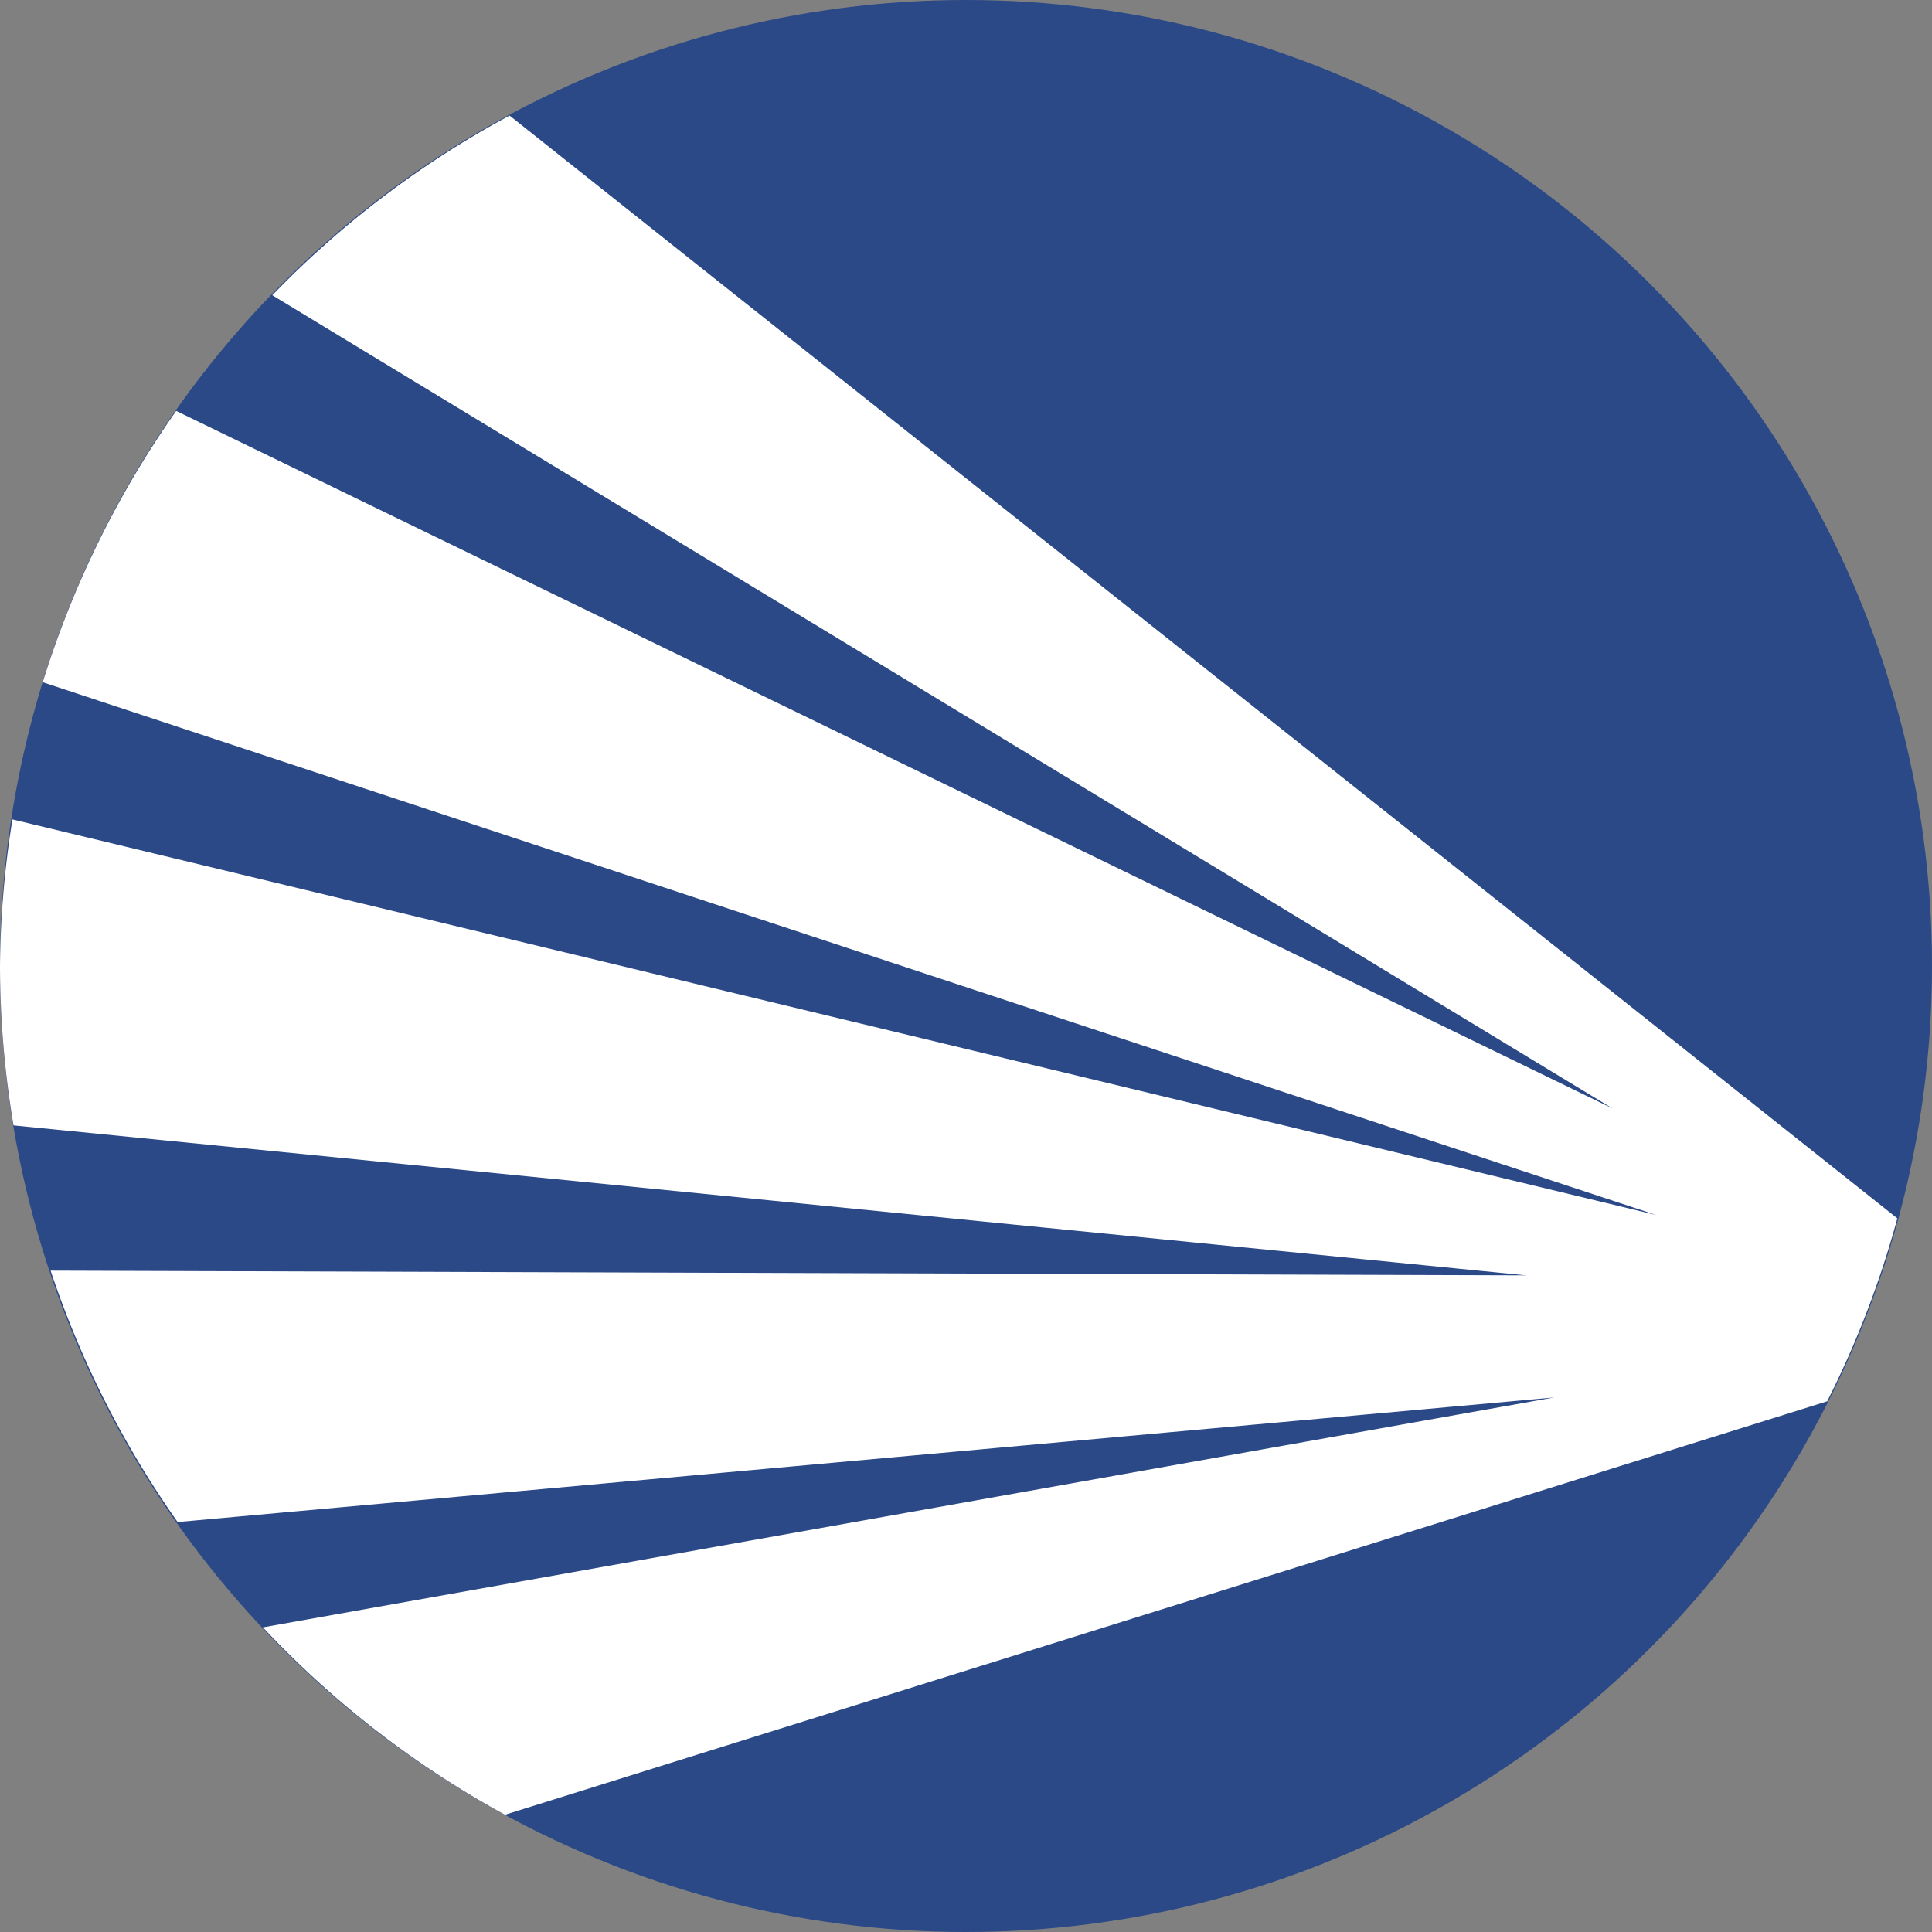
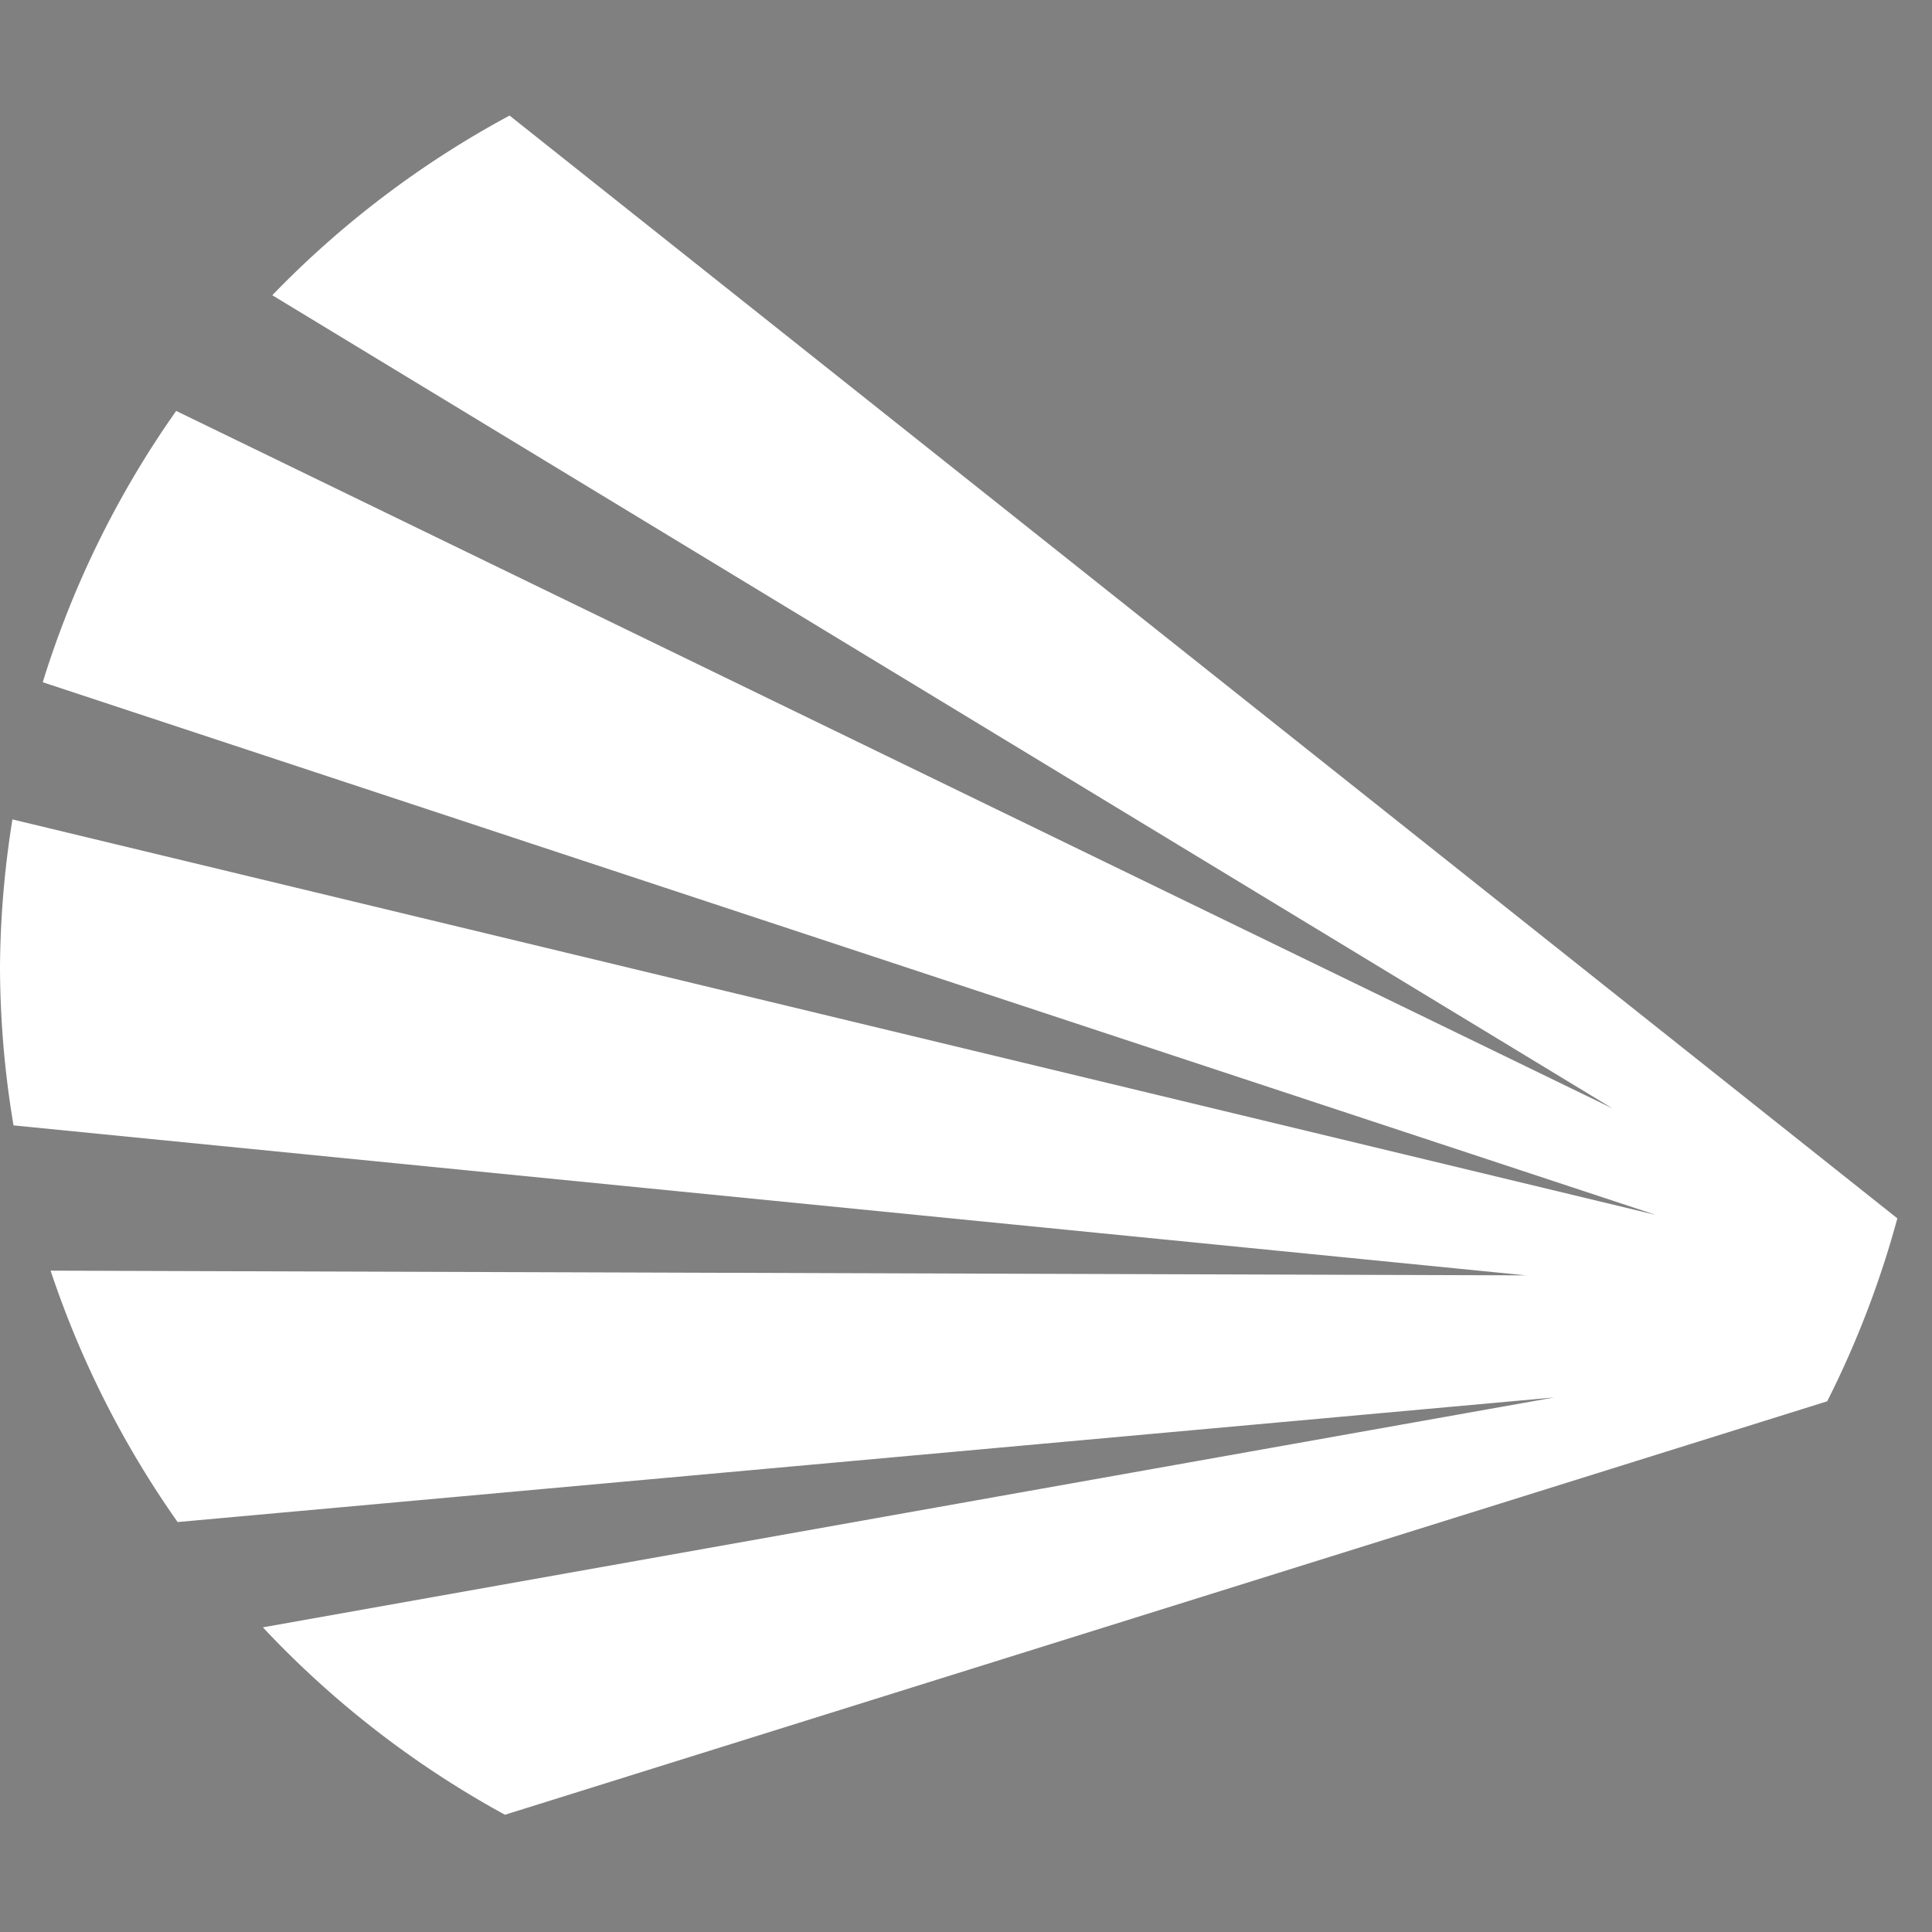
<svg xmlns="http://www.w3.org/2000/svg" width="16" height="16" version="1.1">
  <rect width="100%" height="100%" fill="#808080" stroke="none" />
-   <circle style="fill:#2a4986" cx="8" cy="8" r="8" />
  <path style="fill:#ffffff" d="M 4.22,0.957 A 8,8 0 0 0 2.255,2.445 L 13.355,9.18 1.459,3.403 A 8,8 0 0 0 0.354,5.65 L 13.715,10.062 0.103,6.786 A 8,8 0 0 0 0,8 8,8 0 0 0 0.112,9.32 L 12.638,10.562 0.419,10.523 a 8,8 0 0 0 1.052,2.082 L 12.872,11.573 2.177,13.477 a 8,8 0 0 0 2.005,1.552 L 15.132,11.605 a 8,8 0 0 0 0.581,-1.515 z" />
</svg>